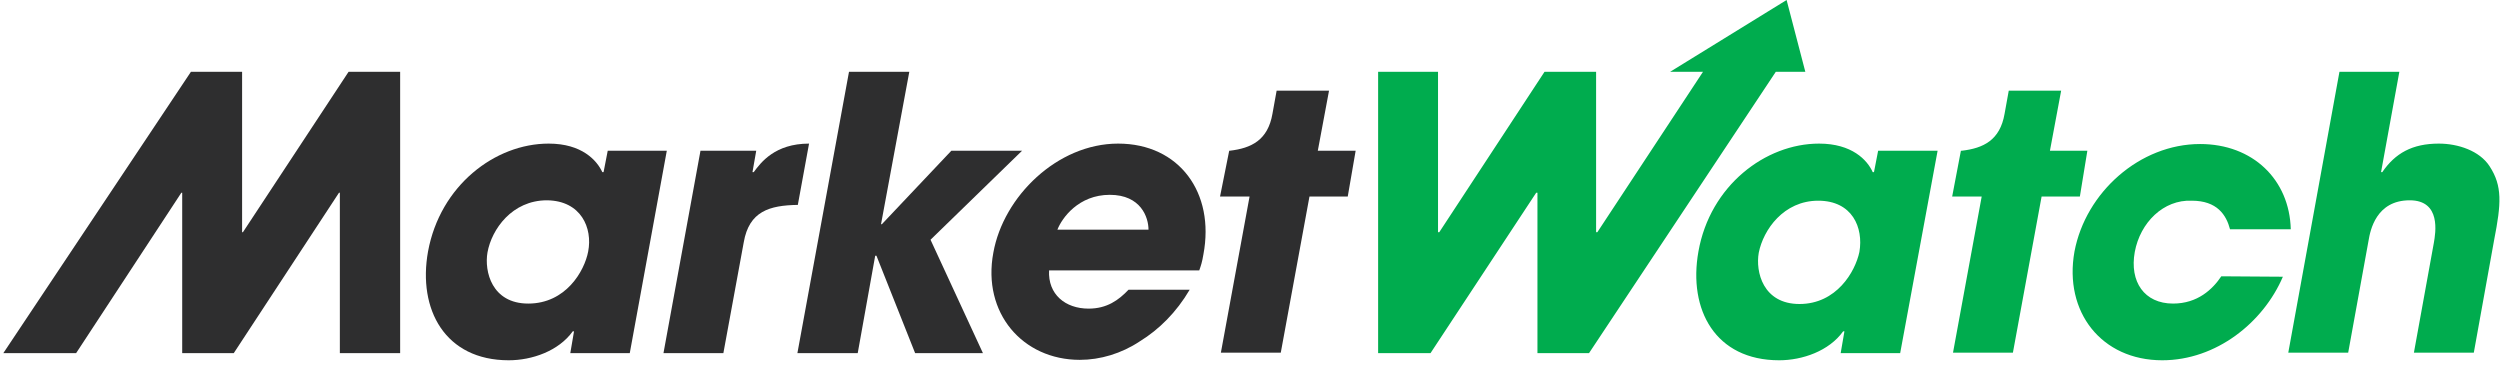
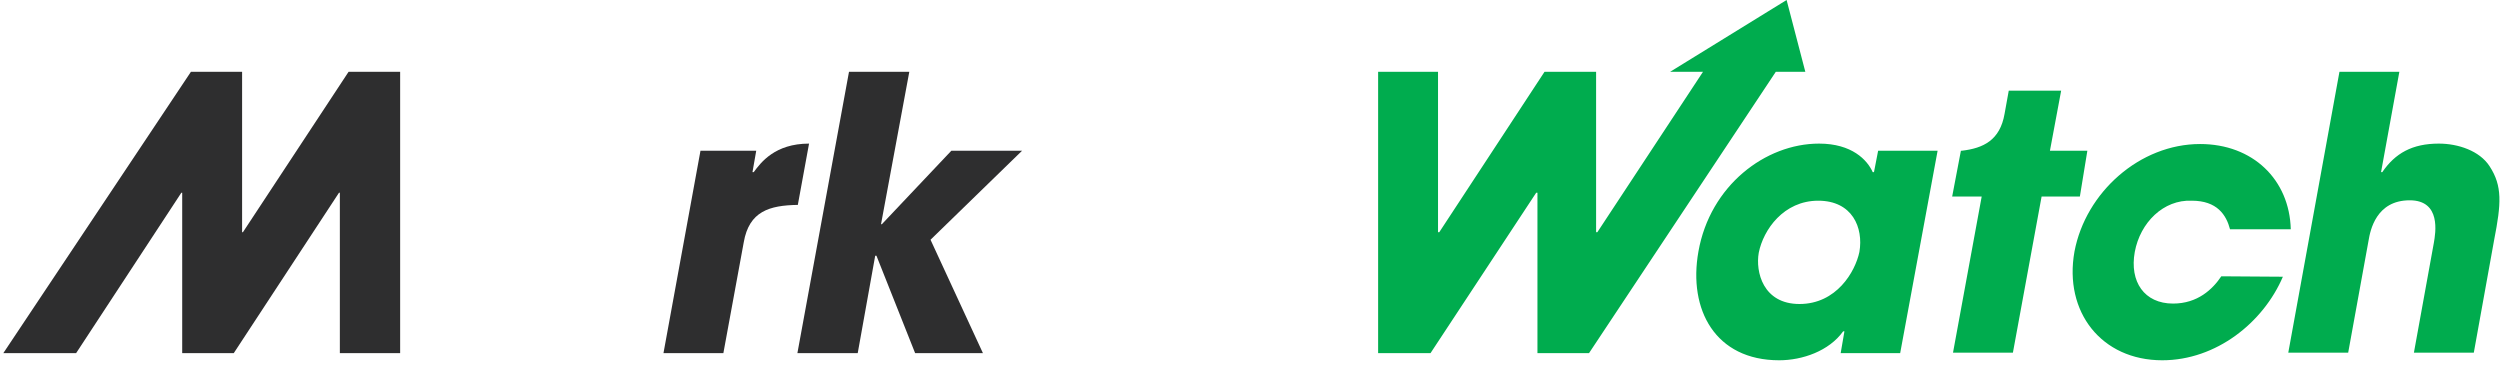
<svg xmlns="http://www.w3.org/2000/svg" width="100" height="15" viewBox="0 0 100 15" fill="none">
-   <path d="M24.309 6.03L24.143 6.886H24.093C23.876 6.416 23.277 5.744 21.946 5.744C19.8 5.744 17.604 7.424 17.121 10.061C16.705 12.379 17.803 14.411 20.349 14.411C21.281 14.411 22.346 14.041 22.911 13.252H22.961L22.812 14.125H25.191L26.672 6.03H24.309ZM23.527 10.061C23.377 10.85 22.628 12.143 21.131 12.143C19.667 12.143 19.367 10.85 19.5 10.094C19.667 9.171 20.482 8.012 21.88 8.012C23.244 8.028 23.71 9.12 23.527 10.061Z" fill="#2E2E2F" />
  <path d="M28.019 6.03H30.249L30.099 6.886H30.149C30.432 6.5 30.998 5.744 32.362 5.744L31.913 8.196C30.782 8.213 29.966 8.448 29.75 9.691L28.935 14.125H26.539L28.019 6.03Z" fill="#2E2E2F" />
  <path d="M33.96 2.872H36.372L35.241 8.969H35.274L38.053 6.03H40.882L37.221 9.59L39.317 14.125H36.605L35.058 10.229H35.008L34.309 14.125H31.896L33.96 2.872Z" fill="#2E2E2F" />
-   <path d="M44.725 5.744C42.296 5.744 40.133 7.86 39.733 10.111C39.284 12.513 40.898 14.394 43.194 14.394C44.01 14.394 44.858 14.142 45.59 13.655C46.356 13.185 47.055 12.496 47.587 11.589H45.141C44.742 12.009 44.276 12.345 43.544 12.345C42.612 12.345 41.913 11.774 41.963 10.816H47.97C48.036 10.632 48.086 10.481 48.136 10.178C48.602 7.709 47.171 5.744 44.725 5.744ZM42.296 9.187C42.479 8.717 43.144 7.793 44.392 7.793C45.64 7.793 45.94 8.7 45.94 9.187H42.296Z" fill="#2E2E2F" />
  <path d="M13.943 2.872L9.717 9.288H9.684V2.872H7.637L0.133 14.125H3.045L7.254 7.709H7.288V14.125H9.351L13.56 7.709H13.594V14.125H16.006V2.872H13.943Z" fill="#2E2E2F" />
-   <path d="M54.226 6.03H52.712L53.161 3.628H51.065L50.898 4.552C50.715 5.61 50.05 5.929 49.184 6.03H49.168L48.802 7.86H49.983L48.835 14.108H51.231L52.379 7.86H53.91L54.226 6.03Z" fill="#2E2E2F" />
  <path d="M91.315 11.069C90.533 12.899 88.652 14.411 86.489 14.411C84.06 14.411 82.546 12.479 82.979 10.061C83.428 7.693 85.591 5.761 88.004 5.761C90.117 5.761 91.581 7.189 91.631 9.171H89.201C89.052 8.599 88.686 8.028 87.671 8.028C86.539 7.978 85.608 8.902 85.391 10.078C85.175 11.27 85.774 12.143 86.922 12.143C87.904 12.143 88.503 11.572 88.852 11.052L91.315 11.069ZM71.464 0L66.805 2.872H68.12L63.894 9.288H63.844V2.872H61.781L57.571 9.288H57.521V2.872H55.125V14.125H57.221L61.448 7.709H61.498V14.125H63.561L71.032 2.872H72.213L71.464 0ZM76.007 14.125H73.627L73.777 13.252H73.727C73.162 14.041 72.097 14.411 71.165 14.411C68.619 14.411 67.521 12.395 67.937 10.061C68.403 7.424 70.616 5.744 72.762 5.744C74.077 5.744 74.692 6.399 74.909 6.886H74.959L75.125 6.03H77.504L76.007 14.125ZM71.98 12.16C73.461 12.16 74.21 10.867 74.376 10.078C74.543 9.103 74.093 8.028 72.729 8.028C71.348 8.028 70.533 9.187 70.35 10.111C70.216 10.867 70.516 12.16 71.98 12.16ZM83.494 6.03H81.997L82.446 3.628H80.35L80.183 4.552C80 5.61 79.335 5.929 78.469 6.03H78.436L78.087 7.86H79.268L78.12 14.108H80.516L81.664 7.86H83.195L83.494 6.03ZM93.578 2.872H95.974L95.242 6.886H95.291C95.807 6.13 96.489 5.744 97.554 5.744C98.32 5.744 99.185 6.03 99.584 6.651C100.1 7.441 100.05 8.146 99.767 9.59L98.952 14.108H96.556L97.355 9.708C97.421 9.322 97.654 8.012 96.389 8.012C95.042 8.012 94.809 9.221 94.742 9.624L93.927 14.108H91.531L93.578 2.872Z" fill="#00AC4E" />
</svg>